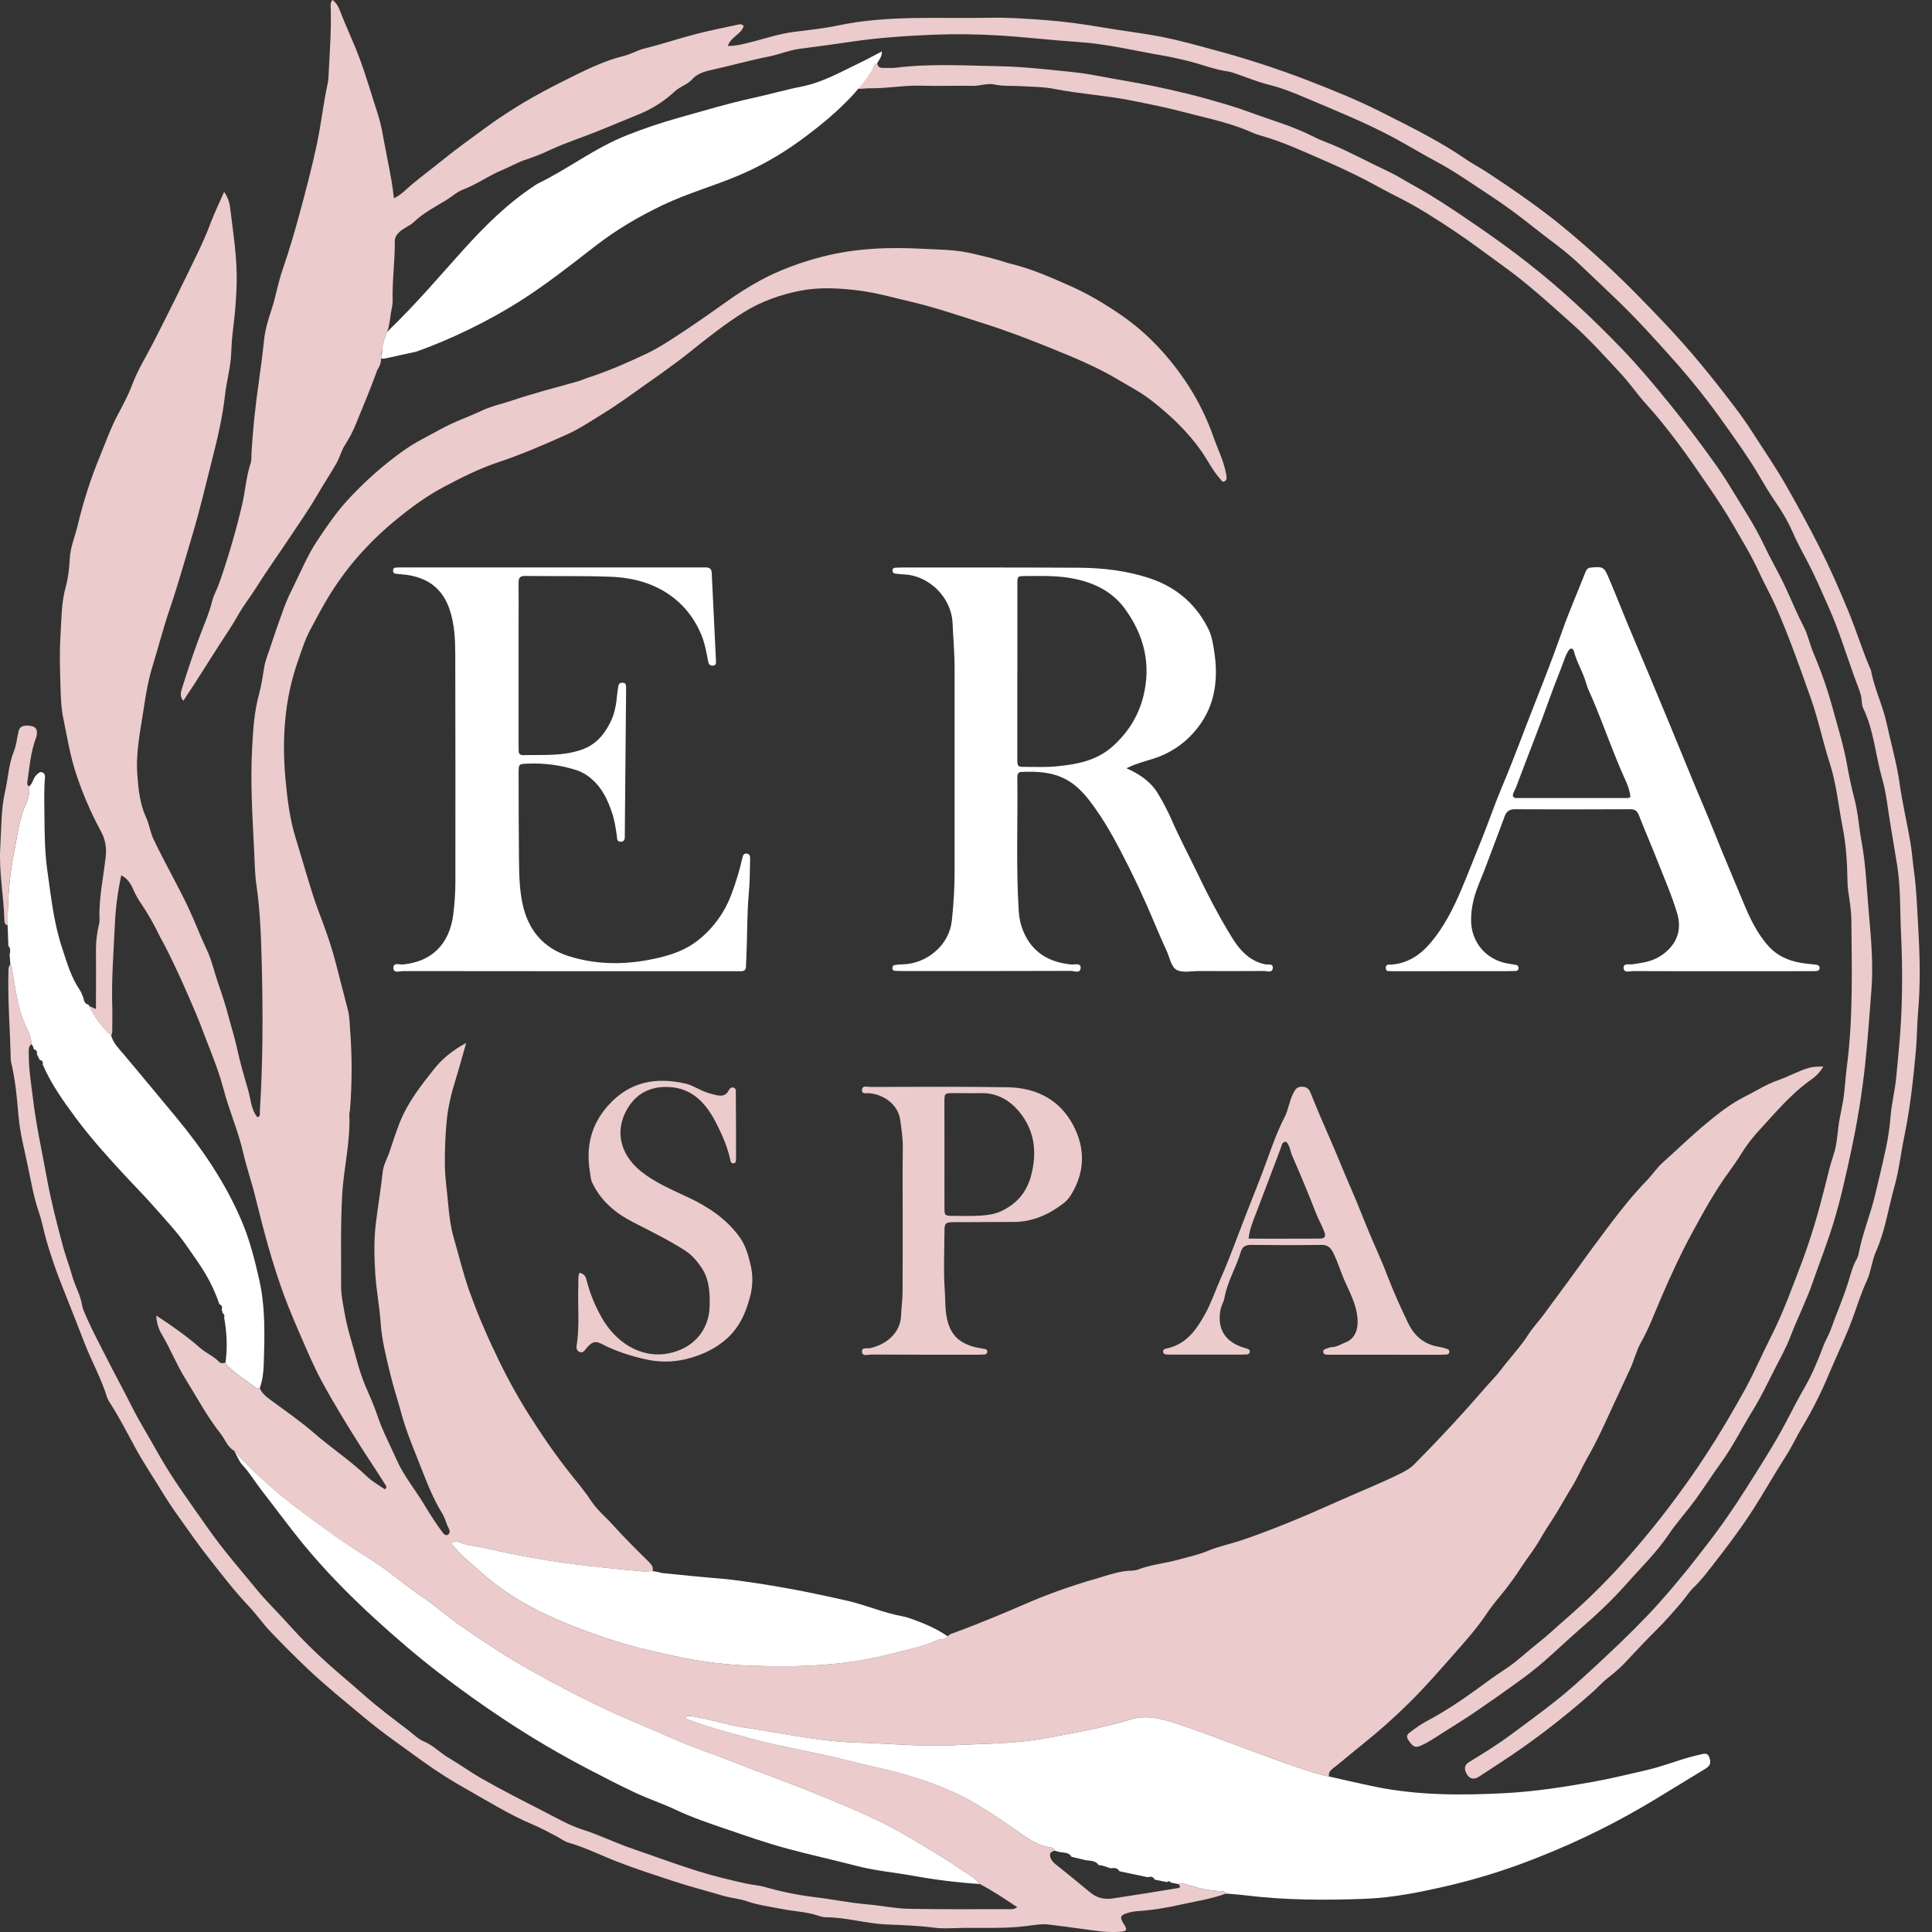
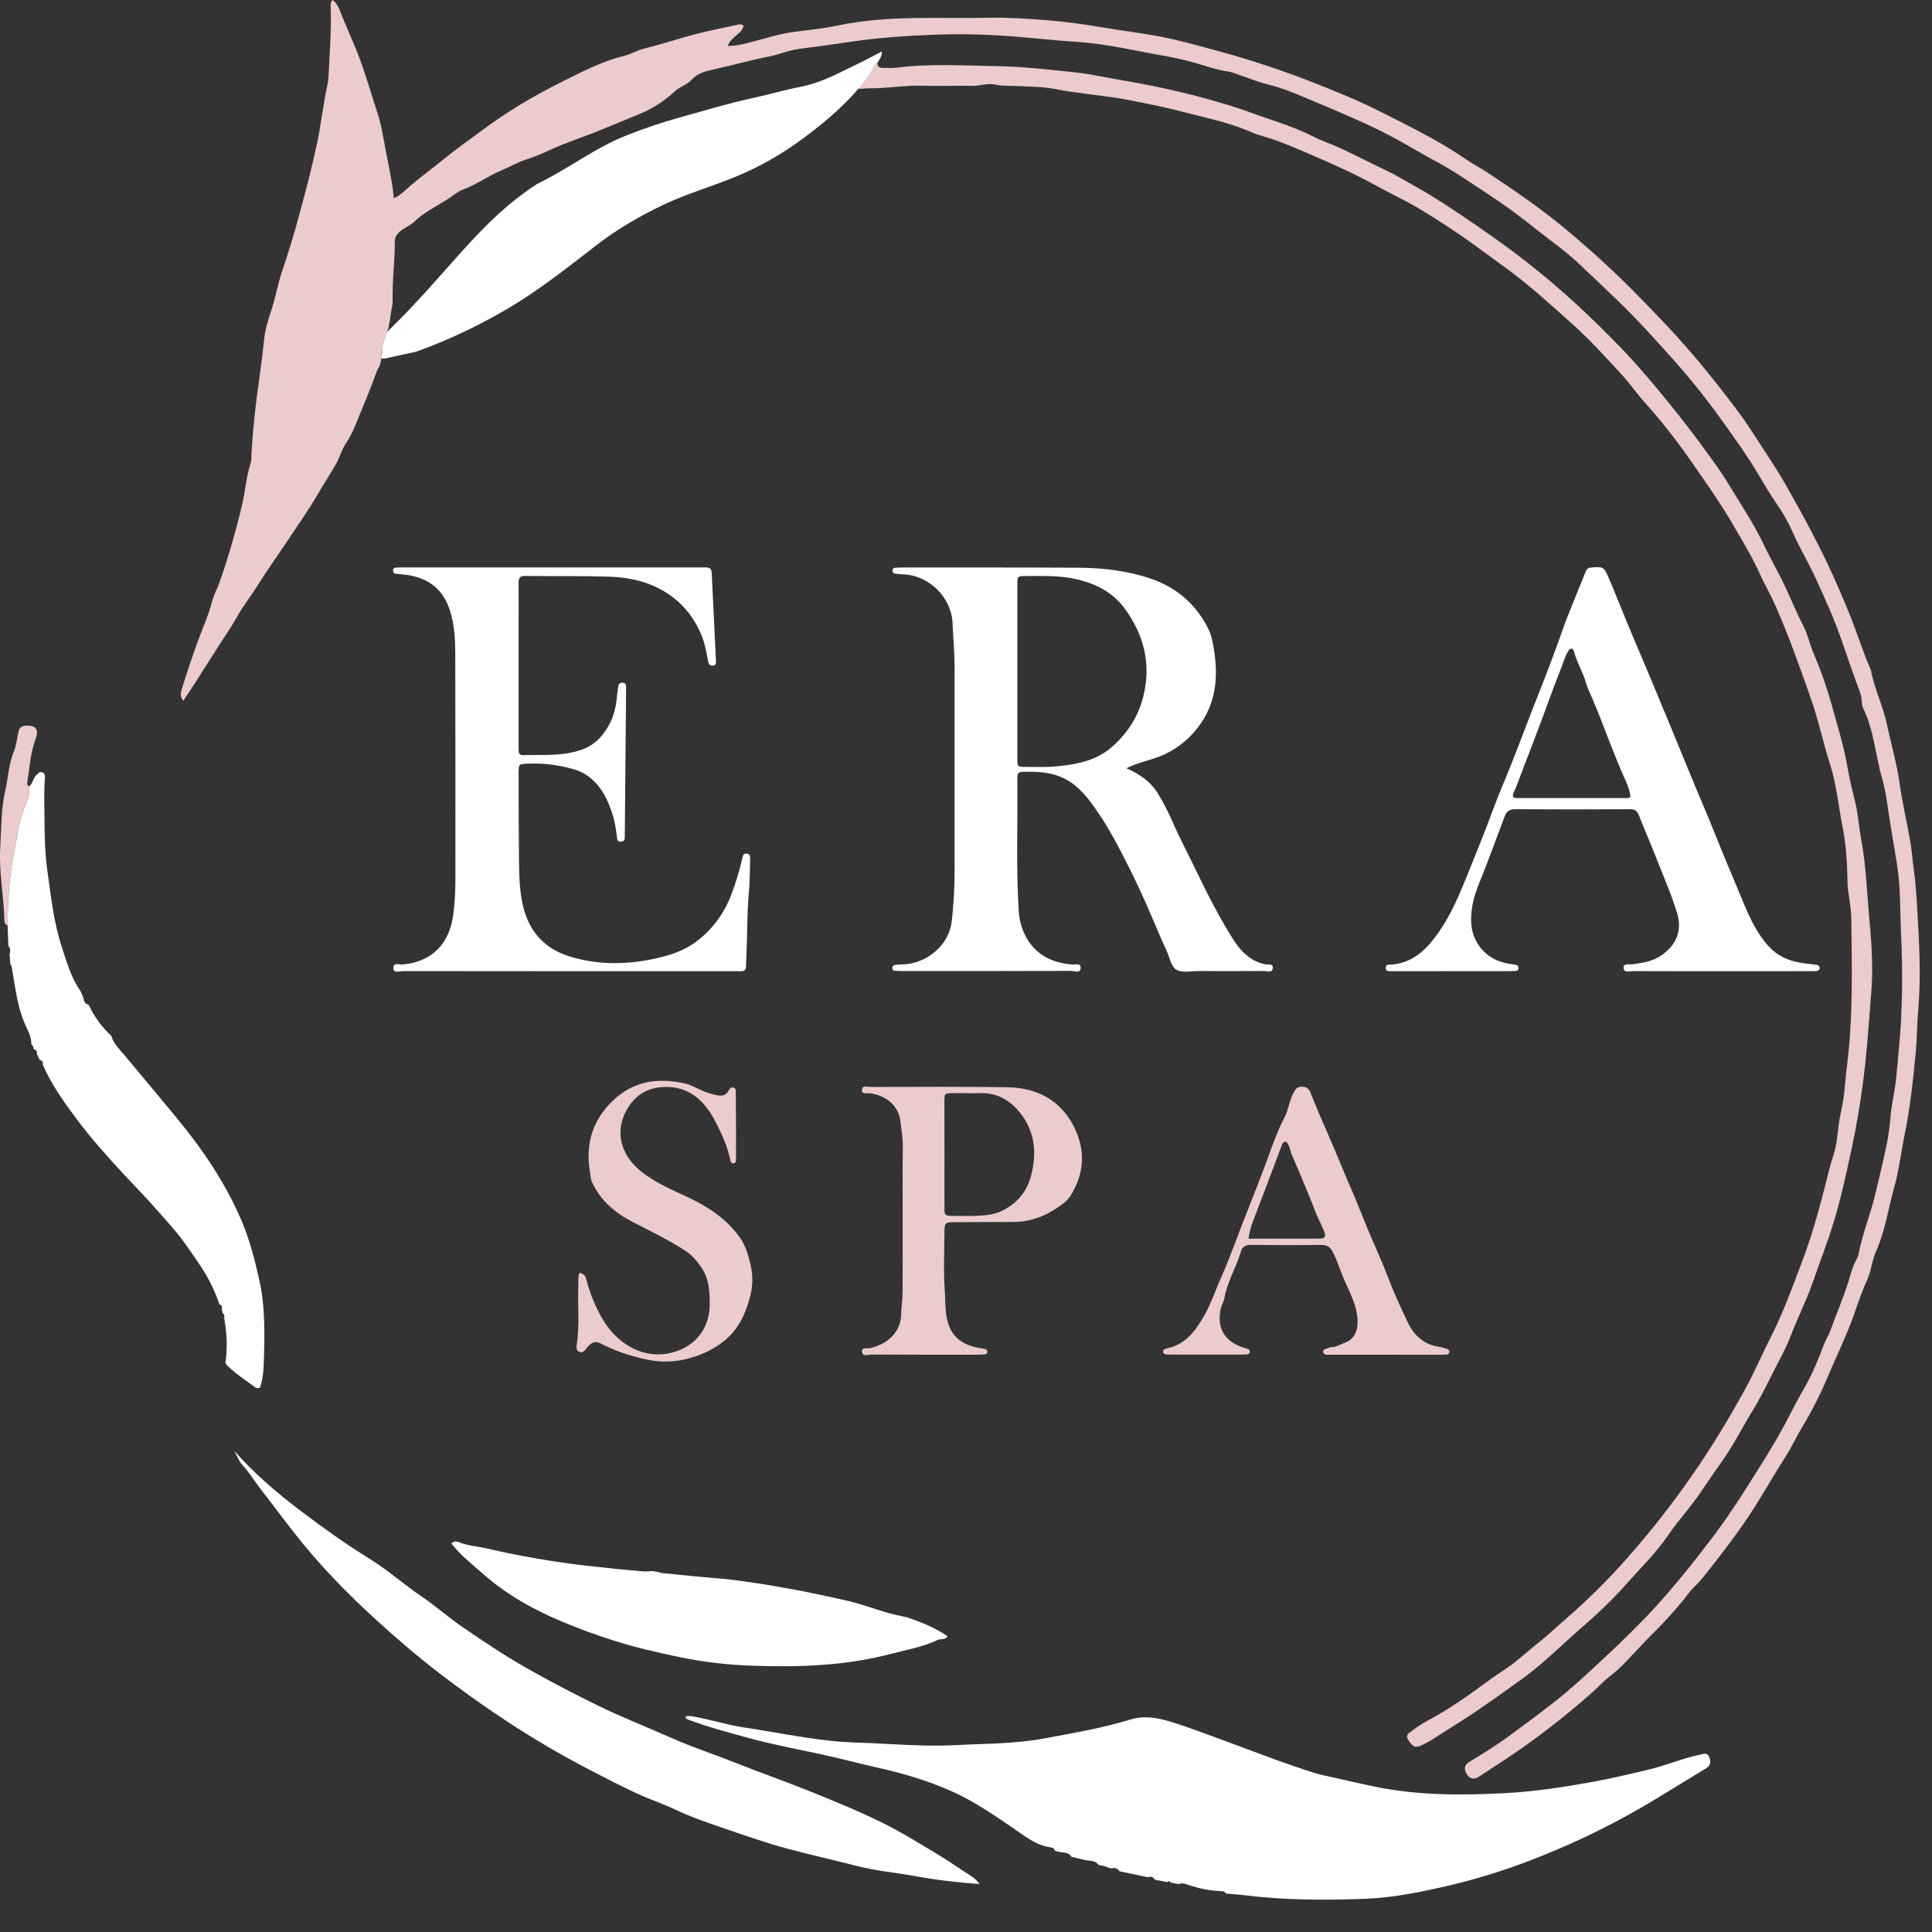
<svg xmlns="http://www.w3.org/2000/svg" width="62" height="62" viewBox="0 0 62 62" fill="none">
  <rect x="0" y="0" width="62" height="62" fill="#333333" stroke="none" />
  <g clip-path="url(#clip0_79_111)">
-     <path d="M2.868 32.287L3.08 32.382C3.08 32.204 3.08 32.043 3.08 31.882C3.08 31.449 3.086 31.016 3.08 30.583C3.073 30.273 3.105 29.963 3.177 29.661C3.189 29.618 3.195 29.574 3.195 29.53C3.162 28.838 3.32 28.166 3.392 27.485C3.429 27.203 3.373 26.916 3.233 26.667C2.918 26.084 2.655 25.475 2.447 24.846C2.25 24.255 2.154 23.647 2.03 23.045C1.955 22.679 1.949 22.298 1.938 21.922C1.923 21.422 1.908 20.923 1.94 20.423C1.974 19.896 1.962 19.363 2.107 18.843C2.189 18.548 2.223 18.233 2.239 17.926C2.258 17.553 2.408 17.217 2.492 16.863C2.675 16.09 2.92 15.332 3.224 14.598C3.404 14.161 3.561 13.713 3.789 13.291C3.956 12.983 4.122 12.665 4.246 12.336C4.418 11.876 4.678 11.462 4.899 11.033C5.399 10.062 5.879 9.082 6.353 8.099C6.5 7.794 6.637 7.479 6.758 7.159C6.881 6.833 7.035 6.518 7.192 6.158C7.299 6.309 7.365 6.484 7.385 6.668C7.481 7.467 7.614 8.266 7.596 9.077C7.583 9.563 7.545 10.049 7.483 10.531C7.45 10.794 7.429 11.062 7.42 11.324C7.404 11.781 7.273 12.216 7.223 12.666C7.143 13.381 6.978 14.082 6.8 14.778C6.6 15.558 6.42 16.343 6.19 17.114C5.947 17.927 5.718 18.746 5.446 19.548C5.237 20.164 5.074 20.797 4.883 21.42C4.761 21.82 4.687 22.237 4.626 22.652C4.519 23.385 4.35 24.114 4.407 24.861C4.442 25.333 4.488 25.804 4.694 26.245C4.794 26.463 4.82 26.706 4.927 26.931C5.28 27.679 5.698 28.392 6.05 29.14C6.257 29.578 6.423 30.033 6.632 30.47C6.792 30.803 6.871 31.178 6.994 31.532C7.127 31.915 7.253 32.301 7.354 32.694C7.431 32.991 7.529 33.285 7.593 33.583C7.693 34.049 7.823 34.507 7.958 34.961C8.047 35.26 8.05 35.595 8.26 35.855C8.37 35.819 8.335 35.728 8.339 35.658C8.436 34.095 8.441 32.53 8.401 30.967C8.379 30.106 8.352 29.242 8.227 28.385C8.174 28.025 8.175 27.656 8.156 27.293C8.101 26.208 8.032 25.12 8.09 24.034C8.12 23.44 8.156 22.843 8.316 22.261C8.392 21.985 8.432 21.698 8.478 21.414C8.513 21.194 8.603 20.991 8.67 20.781C8.813 20.343 8.965 19.908 9.124 19.476C9.202 19.271 9.291 19.071 9.391 18.876C9.647 18.361 9.867 17.821 10.184 17.346C10.471 16.918 10.762 16.482 11.112 16.096C11.668 15.481 12.289 14.929 12.965 14.449C13.336 14.186 13.746 13.993 14.141 13.773C14.566 13.536 15.027 13.383 15.464 13.177C15.767 13.034 16.095 12.966 16.41 12.86C17.111 12.624 17.831 12.436 18.546 12.238C18.665 12.205 18.773 12.15 18.889 12.113C19.531 11.907 20.148 11.633 20.754 11.347C21.078 11.193 21.391 10.994 21.696 10.795C22.243 10.438 22.779 10.064 23.309 9.686C23.658 9.434 24.022 9.205 24.399 8.998C25.023 8.662 25.689 8.419 26.377 8.241C27.463 7.959 28.573 7.924 29.681 7.987C30.143 8.013 30.613 8.011 31.071 8.108C31.404 8.179 31.738 8.26 32.067 8.354C32.183 8.387 32.297 8.431 32.416 8.459C33.096 8.622 33.731 8.904 34.368 9.187C34.937 9.44 35.464 9.758 35.972 10.106C36.848 10.708 37.556 11.483 38.135 12.371C38.475 12.901 38.751 13.469 38.956 14.064C39.087 14.433 39.265 14.784 39.34 15.172C39.352 15.226 39.36 15.28 39.364 15.335C39.364 15.357 39.359 15.379 39.348 15.399C39.337 15.418 39.32 15.434 39.3 15.445C39.231 15.485 39.207 15.425 39.17 15.385C38.923 15.115 38.766 14.785 38.559 14.486C38.109 13.843 37.544 13.312 36.929 12.835C36.606 12.584 36.24 12.398 35.89 12.188C35.223 11.788 34.511 11.493 33.802 11.204C33.058 10.9 32.304 10.612 31.532 10.368C30.761 10.124 30 9.861 29.213 9.678C28.664 9.55 28.117 9.393 27.559 9.323C26.942 9.245 26.301 9.21 25.696 9.327C25.062 9.449 24.436 9.668 23.874 10.017C23.265 10.396 22.704 10.842 22.145 11.291C21.541 11.776 20.895 12.207 20.267 12.659C19.943 12.892 19.612 13.116 19.275 13.322C18.93 13.533 18.592 13.762 18.218 13.931C17.481 14.264 16.739 14.584 15.972 14.84C15.362 15.044 14.79 15.335 14.226 15.634C13.69 15.919 13.196 16.281 12.724 16.669C12.32 16.997 11.942 17.356 11.593 17.741C11.216 18.16 10.878 18.611 10.581 19.09C10.354 19.456 10.158 19.835 9.955 20.213C9.785 20.528 9.684 20.866 9.567 21.195C9.125 22.437 9.043 23.735 9.164 25.029C9.223 25.657 9.3 26.298 9.496 26.917C9.61 27.28 9.714 27.657 9.826 28.021C9.95 28.426 10.069 28.84 10.222 29.24C10.425 29.773 10.622 30.312 10.766 30.869C10.9 31.382 11.033 31.895 11.164 32.408C11.22 32.627 11.222 32.85 11.237 33.066C11.301 33.918 11.299 34.773 11.231 35.625C11.227 35.669 11.208 35.712 11.21 35.755C11.252 36.635 11.027 37.491 10.98 38.365C10.927 39.343 10.95 40.317 10.947 41.292C10.947 41.533 10.994 41.776 11.037 42.015C11.085 42.309 11.151 42.6 11.234 42.886C11.399 43.431 11.514 43.991 11.745 44.521C11.876 44.821 12.012 45.126 12.116 45.44C12.277 45.925 12.521 46.375 12.726 46.841C12.887 47.205 13.114 47.53 13.338 47.858C13.538 48.149 13.713 48.455 13.905 48.752C14.001 48.9 14.104 49.045 14.209 49.185C14.249 49.237 14.309 49.294 14.379 49.248C14.441 49.207 14.438 49.119 14.408 49.065C14.321 48.909 14.288 48.726 14.198 48.58C13.906 48.107 13.704 47.59 13.504 47.079C13.276 46.498 13.03 45.924 12.867 45.314C12.758 44.904 12.617 44.491 12.52 44.079C12.394 43.546 12.253 43.013 12.216 42.457C12.181 41.929 12.075 41.406 12.043 40.879C12.009 40.338 11.996 39.795 12.062 39.252C12.128 38.703 12.224 38.159 12.281 37.611C12.305 37.38 12.421 37.194 12.491 36.988C12.6 36.668 12.702 36.344 12.827 36.027C13.084 35.376 13.507 34.84 13.931 34.305C14.188 33.982 14.514 33.711 14.96 33.468C14.836 33.901 14.739 34.269 14.626 34.63C14.481 35.094 14.367 35.558 14.328 36.048C14.287 36.511 14.27 36.976 14.277 37.441C14.287 37.838 14.347 38.232 14.381 38.627C14.415 39.004 14.46 39.373 14.565 39.736C14.726 40.296 14.863 40.861 15.055 41.413C15.299 42.096 15.579 42.765 15.895 43.418C16.21 44.096 16.568 44.753 16.966 45.386C17.385 46.046 17.824 46.694 18.316 47.307C18.541 47.588 18.776 47.868 18.977 48.175C19.162 48.457 19.437 48.68 19.666 48.935C20.029 49.339 20.415 49.721 20.801 50.101C20.891 50.19 20.973 50.277 20.947 50.416C20.837 50.42 20.725 50.434 20.616 50.425C20.03 50.376 19.445 50.314 18.859 50.249C17.767 50.125 16.684 49.939 15.614 49.69C15.322 49.624 15.02 49.608 14.738 49.494C14.666 49.465 14.571 49.44 14.482 49.535C14.607 49.673 14.716 49.81 14.842 49.928C15.059 50.132 15.29 50.322 15.513 50.519C16.253 51.171 17.099 51.643 17.996 52.023C18.554 52.259 19.124 52.469 19.707 52.652C20.396 52.87 21.096 53.03 21.798 53.176C22.581 53.338 23.377 53.432 24.176 53.456C25.668 53.507 27.15 53.455 28.607 53.071C29.104 52.94 29.613 52.853 30.083 52.63C30.187 52.581 30.331 52.637 30.41 52.51C30.524 52.412 30.431 52.475 30.992 52.258C31.63 52.011 32.263 51.751 32.89 51.477C33.628 51.157 34.386 50.886 35.16 50.666C35.551 50.553 35.937 50.403 36.355 50.402C36.422 50.398 36.487 50.383 36.549 50.357C36.956 50.207 37.39 50.169 37.803 50.055C38.12 49.968 38.444 49.9 38.753 49.772C39.12 49.619 39.515 49.543 39.893 49.412C40.921 49.059 41.923 48.635 42.909 48.192C43.594 47.885 44.294 47.609 44.966 47.274C45.115 47.199 45.261 47.117 45.378 46.998C45.979 46.393 46.563 45.773 47.131 45.139C47.403 44.835 47.665 44.522 47.945 44.222C48.107 44.049 48.244 43.849 48.397 43.666C48.621 43.395 48.854 43.126 49.046 42.826C49.199 42.586 49.403 42.378 49.57 42.146C49.884 41.71 50.211 41.283 50.523 40.847C50.895 40.329 51.274 39.812 51.658 39.304C52.03 38.813 52.417 38.325 52.851 37.88C53.028 37.698 53.165 37.481 53.357 37.309C53.835 36.881 54.295 36.433 54.789 36.025C55.16 35.72 55.547 35.416 55.973 35.203C56.336 35.022 56.679 34.796 57.068 34.662C57.402 34.548 57.707 34.367 58.048 34.269C58.192 34.228 58.331 34.227 58.511 34.228C58.413 34.397 58.278 34.541 58.116 34.651C57.485 35.097 56.994 35.686 56.478 36.246C56.254 36.485 56.053 36.746 55.88 37.024C55.764 37.214 55.63 37.409 55.494 37.594C55.027 38.229 54.652 38.921 54.278 39.608C53.927 40.255 53.62 40.928 53.326 41.605C53.111 42.099 52.928 42.609 52.661 43.081C52.515 43.339 52.446 43.634 52.324 43.907C52.142 44.309 51.949 44.707 51.766 45.106C51.507 45.673 51.251 46.244 50.938 46.788C50.758 47.102 50.62 47.44 50.426 47.749C50.263 48.009 50.117 48.28 49.956 48.542C49.785 48.824 49.593 49.093 49.432 49.381C49.254 49.7 49.024 49.983 48.824 50.285C48.622 50.6 48.402 50.902 48.165 51.19C47.994 51.391 47.834 51.6 47.686 51.817C47.37 52.287 46.991 52.706 46.618 53.129C46.164 53.642 45.714 54.161 45.227 54.641C44.748 55.115 44.244 55.563 43.718 55.983C43.398 56.237 43.089 56.508 42.766 56.759C42.672 56.831 42.634 56.9 42.648 57.008C42.266 56.938 41.901 56.805 41.537 56.681C40.825 56.439 40.124 56.164 39.418 55.907C38.815 55.688 38.216 55.453 37.605 55.263C37.173 55.13 36.732 55.038 36.265 55.183C35.364 55.461 34.432 55.616 33.508 55.788C32.566 55.965 31.605 55.951 30.652 56.003C29.617 56.058 28.586 55.954 27.553 55.923C27.243 55.913 26.931 55.893 26.622 55.86C25.695 55.76 24.782 55.569 23.861 55.433C23.344 55.356 22.847 55.194 22.335 55.1C22.222 55.08 22.11 55.048 22.003 55.083C22 55.103 22.004 55.124 22.015 55.142C22.027 55.159 22.044 55.171 22.065 55.176C22.707 55.421 23.373 55.595 24.034 55.775C24.802 55.985 25.585 56.133 26.363 56.299C26.948 56.424 27.526 56.583 28.109 56.712C28.967 56.902 29.799 57.142 30.602 57.511C31.262 57.814 31.852 58.218 32.447 58.62C32.85 58.892 33.223 59.222 33.734 59.286C33.762 59.289 33.788 59.301 33.809 59.32C33.83 59.339 33.844 59.364 33.85 59.391C33.675 59.422 33.669 59.535 33.731 59.661C33.77 59.728 33.822 59.787 33.884 59.833C34.255 60.128 34.623 60.429 34.988 60.732C35.222 60.925 35.457 60.96 35.722 60.921C36.42 60.818 37.116 60.703 37.812 60.59C37.908 60.574 37.845 60.51 37.834 60.465C37.934 60.413 38.034 60.454 38.12 60.484C38.47 60.608 38.836 60.678 39.207 60.691C39.235 60.69 39.262 60.696 39.285 60.71C39.309 60.724 39.328 60.744 39.341 60.768C38.86 60.945 38.354 61.017 37.857 61.128C37.394 61.235 36.923 61.305 36.449 61.335C36.349 61.345 36.251 61.367 36.157 61.399C35.959 61.457 35.932 61.536 36.045 61.711C36.194 61.941 36.175 61.977 35.907 61.995C35.516 62.021 35.132 61.955 34.748 61.904C34.386 61.856 34.024 61.804 33.662 61.761C33.429 61.732 33.176 61.778 32.937 61.809C32.272 61.895 31.605 61.859 30.939 61.868C30.605 61.873 30.267 61.902 29.938 61.857C29.442 61.793 28.942 61.779 28.446 61.758C27.789 61.729 27.158 61.53 26.502 61.527C26.386 61.527 26.284 61.483 26.179 61.452C25.826 61.347 25.458 61.334 25.1 61.263C24.721 61.188 24.332 61.14 23.971 61.014C23.717 60.926 23.454 60.911 23.199 60.835C22.659 60.674 22.11 60.535 21.576 60.357C20.98 60.16 20.381 59.969 19.793 59.738C19.28 59.538 18.784 59.287 18.253 59.136C18.107 59.094 18.001 59.005 17.876 58.938C17.613 58.799 17.349 58.658 17.075 58.542C16.341 58.231 15.664 57.807 14.972 57.417C14.49 57.148 14.024 56.851 13.576 56.529C12.945 56.068 12.298 55.627 11.697 55.124C11.087 54.613 10.465 54.114 9.887 53.567C9.469 53.172 9.063 52.763 8.666 52.347C8.431 52.1 8.236 51.814 8.002 51.566C7.522 51.059 7.098 50.508 6.67 49.959C6.445 49.671 6.23 49.376 6.019 49.078C5.752 48.7 5.476 48.327 5.237 47.931C4.941 47.439 4.615 46.965 4.341 46.459C4.078 45.973 3.826 45.481 3.527 45.017C3.488 44.962 3.457 44.903 3.434 44.841C3.256 44.245 2.948 43.705 2.724 43.129C2.481 42.504 2.236 41.879 1.987 41.256C1.806 40.806 1.651 40.347 1.511 39.884C1.413 39.559 1.357 39.218 1.247 38.9C1.08 38.417 0.998 37.918 0.894 37.426C0.781 36.887 0.64 36.353 0.593 35.8C0.544 35.228 0.493 34.654 0.358 34.094C0.35 34.061 0.345 34.028 0.344 33.994C0.325 33.041 0.242 32.089 0.272 31.134C0.274 31.068 0.276 31.001 0.333 30.952C0.4 31.011 0.384 31.094 0.397 31.168C0.497 31.729 0.561 32.298 0.787 32.83C0.88 33.05 1.015 33.258 1.005 33.511C0.905 33.594 0.923 33.711 0.923 33.82C0.92 34.297 0.999 34.767 1.056 35.239C1.159 36.107 1.349 36.959 1.506 37.817C1.639 38.544 1.824 39.262 2.015 39.977C2.102 40.306 2.229 40.625 2.32 40.956C2.405 41.262 2.574 41.54 2.629 41.86C2.656 42.021 2.733 42.173 2.8 42.327C2.993 42.76 3.219 43.176 3.432 43.599C3.69 44.109 3.966 44.611 4.222 45.122C4.458 45.594 4.739 46.044 4.996 46.504C5.197 46.861 5.408 47.213 5.633 47.548C5.97 48.051 6.324 48.548 6.673 49.044C7.157 49.734 7.708 50.365 8.242 51.014C8.565 51.409 8.935 51.76 9.273 52.141C9.672 52.587 10.097 53.01 10.545 53.407C10.915 53.74 11.3 54.056 11.671 54.386C12.127 54.791 12.613 55.152 13.096 55.521C13.263 55.648 13.416 55.808 13.603 55.885C13.906 56.011 14.124 56.252 14.4 56.412C14.738 56.609 15.061 56.845 15.401 57.043C16.071 57.429 16.762 57.777 17.45 58.13C17.852 58.337 18.251 58.571 18.677 58.707C19.216 58.878 19.721 59.128 20.254 59.312C20.962 59.555 21.665 59.819 22.378 60.041C22.881 60.198 23.401 60.325 23.919 60.441C24.124 60.487 24.333 60.497 24.539 60.554C25.061 60.704 25.593 60.813 26.131 60.88C26.7 60.946 27.264 61.065 27.833 61.113C28.275 61.151 28.712 61.246 29.153 61.255C30.21 61.276 31.267 61.267 32.324 61.267C32.419 61.267 32.521 61.288 32.646 61.205C32.236 60.932 31.852 60.672 31.439 60.459C31.353 60.345 31.245 60.248 31.121 60.175C30.783 59.965 30.46 59.73 30.12 59.526C29.532 59.175 28.949 58.809 28.336 58.505C27.585 58.131 26.806 57.816 26.027 57.5C25.219 57.172 24.396 56.887 23.587 56.564C22.921 56.298 22.236 56.078 21.581 55.787C20.775 55.429 19.951 55.111 19.157 54.719C18.463 54.376 17.775 54.019 17.1 53.644C16.321 53.209 15.575 52.719 14.84 52.212C14.385 51.898 13.974 51.532 13.516 51.223C12.95 50.841 12.442 50.382 11.856 50.021C11.101 49.557 10.381 49.044 9.677 48.509C8.899 47.92 8.161 47.294 7.517 46.559C7.292 46.433 7.222 46.186 7.074 46C6.64 45.454 6.317 44.837 5.95 44.249C5.67 43.801 5.477 43.306 5.208 42.85C5.09 42.659 5.024 42.441 5.015 42.217C5.53 42.553 5.997 42.883 6.428 43.261C6.62 43.427 6.862 43.525 7.04 43.712C7.088 43.762 7.166 43.743 7.232 43.731C7.245 43.761 7.262 43.789 7.282 43.815C7.562 44.092 7.892 44.304 8.208 44.536C8.236 44.556 8.292 44.54 8.335 44.54C8.394 44.688 8.502 44.791 8.628 44.885C9.116 45.246 9.621 45.592 10.081 45.99C10.632 46.47 11.245 46.872 11.774 47.38C11.944 47.543 12.16 47.66 12.35 47.794C12.396 47.755 12.41 47.719 12.393 47.691C12.134 47.269 11.853 46.861 11.588 46.443C11.146 45.743 10.71 45.041 10.318 44.311C10.077 43.864 9.879 43.4 9.678 42.935C9.48 42.482 9.285 42.027 9.113 41.562C8.736 40.535 8.456 39.479 8.196 38.419C8.078 37.937 7.913 37.469 7.803 36.986C7.641 36.287 7.351 35.628 7.168 34.934C7.035 34.427 6.84 33.934 6.648 33.444C6.525 33.129 6.409 32.809 6.276 32.496C5.967 31.766 5.645 31.042 5.284 30.337C5.234 30.238 5.174 30.145 5.126 30.046C4.952 29.678 4.749 29.323 4.521 28.985C4.44 28.868 4.369 28.744 4.309 28.614C4.222 28.421 4.134 28.214 3.893 28.088C3.78 28.603 3.711 29.127 3.687 29.654C3.646 30.538 3.574 31.423 3.603 32.311C3.61 32.532 3.603 32.754 3.603 32.977C3.603 33.066 3.611 33.155 3.567 33.237C3.275 32.968 3.038 32.645 2.868 32.287Z" fill="#EBCBCB" />
    <path d="M12.111 11.865C11.904 12.448 11.659 13.018 11.427 13.592C11.334 13.828 11.217 14.053 11.079 14.265C10.957 14.45 10.908 14.668 10.799 14.863C10.605 15.207 10.385 15.533 10.188 15.874C9.907 16.361 9.582 16.818 9.273 17.285C8.931 17.802 8.567 18.305 8.239 18.83C8.041 19.147 7.806 19.437 7.625 19.765C7.454 20.073 7.25 20.363 7.06 20.66C6.781 21.098 6.502 21.536 6.223 21.974C6.116 22.14 6.005 22.304 5.882 22.49C5.777 22.362 5.795 22.241 5.829 22.13C5.991 21.603 6.166 21.08 6.355 20.562C6.509 20.138 6.701 19.725 6.811 19.283C6.859 19.093 6.963 18.917 7.029 18.73C7.319 17.907 7.564 17.069 7.764 16.22C7.871 15.769 7.897 15.303 8.044 14.861C8.077 14.76 8.065 14.642 8.071 14.531C8.116 13.758 8.2 12.99 8.31 12.223C8.372 11.786 8.429 11.347 8.474 10.907C8.508 10.574 8.608 10.252 8.712 9.941C8.852 9.521 8.919 9.084 9.065 8.665C9.281 8.042 9.465 7.407 9.637 6.77C9.827 6.067 10.011 5.363 10.164 4.65C10.303 4.001 10.371 3.343 10.512 2.697C10.528 2.621 10.538 2.544 10.542 2.467C10.576 1.736 10.635 1.006 10.614 0.274C10.612 0.189 10.588 0.097 10.669 -0.002C10.789 0.084 10.862 0.216 10.906 0.333C11.097 0.839 11.333 1.325 11.524 1.832C11.746 2.42 11.915 3.022 12.111 3.616C12.256 4.053 12.314 4.52 12.407 4.974C12.465 5.255 12.518 5.538 12.568 5.821C12.597 5.991 12.616 6.163 12.643 6.363C12.883 6.248 13.037 6.071 13.209 5.927C13.521 5.664 13.85 5.424 14.165 5.167C14.629 4.789 15.115 4.442 15.597 4.089C15.837 3.913 16.084 3.746 16.334 3.584C17.011 3.145 17.727 2.772 18.448 2.418C18.95 2.17 19.471 1.93 20.022 1.794C20.251 1.738 20.448 1.614 20.677 1.558C21.235 1.42 21.781 1.236 22.337 1.091C22.797 0.972 23.265 0.883 23.727 0.782C23.752 0.777 23.778 0.779 23.802 0.787C23.827 0.796 23.848 0.811 23.864 0.83C23.797 1.104 23.451 1.175 23.358 1.475C23.652 1.475 23.914 1.399 24.171 1.333C24.596 1.223 25.01 1.087 25.451 1.027C25.933 0.963 26.424 0.917 26.895 0.817C28.499 0.478 30.118 0.604 31.734 0.57C32.347 0.557 32.956 0.6 33.565 0.646C34.183 0.693 34.797 0.779 35.408 0.884C36.04 0.991 36.679 1.065 37.308 1.188C37.84 1.293 38.363 1.441 38.887 1.582C39.925 1.857 40.948 2.188 41.951 2.573C42.753 2.885 43.555 3.206 44.32 3.594C45.255 4.067 46.2 4.527 47.067 5.127C47.273 5.269 47.501 5.384 47.714 5.524C48.619 6.12 49.511 6.735 50.341 7.433C51.124 8.093 51.88 8.784 52.597 9.52C53.083 10.019 53.569 10.516 54.028 11.038C54.401 11.461 54.762 11.895 55.111 12.339C55.498 12.835 55.892 13.331 56.23 13.86C56.592 14.426 56.974 14.977 57.308 15.562C57.68 16.215 58.042 16.875 58.38 17.542C58.718 18.21 59.02 18.898 59.307 19.593C59.561 20.205 59.754 20.839 60.014 21.447C60.025 21.466 60.034 21.487 60.041 21.508C60.147 22.097 60.422 22.638 60.547 23.221C60.684 23.858 60.868 24.485 60.959 25.134C61.048 25.767 61.197 26.391 61.305 27.022C61.358 27.327 61.377 27.638 61.42 27.943C61.505 28.548 61.522 29.154 61.558 29.762C61.611 30.671 61.633 31.576 61.553 32.483C61.517 32.891 61.52 33.3 61.484 33.709C61.398 34.635 61.301 35.557 61.111 36.469C60.999 37.01 60.94 37.564 60.791 38.093C60.596 38.784 60.498 39.502 60.201 40.165C60.068 40.465 60.046 40.804 59.904 41.111C59.729 41.488 59.603 41.89 59.463 42.28C59.237 42.902 58.945 43.493 58.69 44.1C58.445 44.692 58.156 45.264 57.826 45.813C57.655 46.095 57.519 46.398 57.341 46.679C57.045 47.145 56.763 47.619 56.478 48.091C56.004 48.878 55.447 49.608 54.884 50.33C54.722 50.537 54.558 50.748 54.362 50.933C54.214 51.073 54.102 51.255 53.967 51.413C53.703 51.724 53.438 52.028 53.146 52.317C52.841 52.619 52.545 52.934 52.251 53.249C52.066 53.454 51.862 53.642 51.644 53.81C51.448 53.956 51.289 54.141 51.108 54.301C50.398 54.931 49.655 55.522 48.881 56.07C48.411 56.401 47.926 56.711 47.446 57.025C47.308 57.115 47.171 57.083 47.093 56.968C46.973 56.789 46.981 56.645 47.143 56.547C47.597 56.271 48.049 55.991 48.476 55.675C48.965 55.312 49.458 54.954 49.935 54.575C50.323 54.267 50.693 53.934 51.059 53.598C51.67 53.035 52.274 52.465 52.848 51.866C53.322 51.371 53.763 50.847 54.194 50.315C54.381 50.084 54.559 49.848 54.741 49.615C55.211 49.016 55.642 48.387 56.05 47.743C56.491 47.043 56.94 46.351 57.325 45.617C57.518 45.246 57.711 44.873 57.921 44.509C58.168 44.08 58.355 43.613 58.531 43.15C58.592 42.993 58.682 42.856 58.738 42.7C58.923 42.183 59.144 41.68 59.309 41.154C59.389 40.897 59.454 40.623 59.596 40.383C59.621 40.333 59.638 40.28 59.646 40.225C59.769 39.582 60.025 38.978 60.175 38.342C60.294 37.838 60.419 37.334 60.525 36.828C60.594 36.503 60.642 36.175 60.669 35.844C60.699 35.444 60.798 35.059 60.842 34.662C60.88 34.322 60.907 33.979 60.939 33.639C61.056 32.412 61.064 31.178 61.006 29.95C60.97 29.222 60.998 28.488 60.881 27.764C60.81 27.327 60.738 26.891 60.665 26.455C60.582 25.965 60.537 25.463 60.401 24.989C60.185 24.237 60.137 23.44 59.789 22.722C59.73 22.598 59.756 22.436 59.715 22.3C59.652 22.088 59.565 21.883 59.491 21.675C59.235 20.957 59.01 20.227 58.702 19.528C58.533 19.145 58.365 18.762 58.184 18.382C57.975 17.943 57.722 17.527 57.53 17.079C57.376 16.735 57.189 16.408 56.971 16.101C56.777 15.819 56.604 15.523 56.432 15.231C56.101 14.668 55.72 14.142 55.343 13.611C54.84 12.898 54.296 12.213 53.716 11.561C53.135 10.911 52.553 10.263 51.923 9.656C51.511 9.256 51.093 8.865 50.677 8.47C50.234 8.049 49.731 7.704 49.255 7.324C48.778 6.945 48.291 6.58 47.782 6.249C47.22 5.883 46.675 5.494 46.08 5.178C45.64 4.944 45.214 4.683 44.775 4.445C43.851 3.945 42.877 3.555 41.914 3.146C41.532 2.984 41.139 2.823 40.726 2.721C40.364 2.632 40.015 2.485 39.658 2.365C39.587 2.336 39.512 2.313 39.436 2.298C38.972 2.237 38.54 2.056 38.089 1.948C37.842 1.889 37.593 1.83 37.343 1.788C36.428 1.632 35.527 1.408 34.594 1.347C33.765 1.293 32.941 1.193 32.11 1.142C31.401 1.096 30.689 1.086 29.979 1.113C29.106 1.149 28.233 1.205 27.363 1.332C26.796 1.414 26.224 1.496 25.653 1.568C25.324 1.611 25.015 1.744 24.688 1.811C24.081 1.931 23.486 2.099 22.881 2.233C22.626 2.289 22.38 2.353 22.204 2.553C22.053 2.722 21.829 2.772 21.663 2.926C21.341 3.227 20.969 3.47 20.563 3.643C20.145 3.817 19.727 3.986 19.308 4.159C18.767 4.382 18.206 4.559 17.674 4.802C17.419 4.924 17.157 5.029 16.89 5.118C16.612 5.205 16.366 5.354 16.1 5.464C15.673 5.641 15.296 5.92 14.859 6.084C14.675 6.153 14.522 6.294 14.354 6.4C13.99 6.628 13.6 6.82 13.286 7.121C13.148 7.253 12.962 7.309 12.821 7.442C12.723 7.534 12.67 7.615 12.67 7.749C12.675 8.382 12.583 9.01 12.601 9.643C12.605 9.776 12.568 9.905 12.546 10.036C12.521 10.181 12.517 10.309 12.483 10.426C12.466 10.583 12.453 10.536 12.416 10.658C12.357 10.847 12.271 11.027 12.264 11.232C12.199 11.392 12.3 11.592 12.111 11.865Z" fill="#EBCBCB" />
    <path d="M39.342 60.766C39.329 60.742 39.31 60.722 39.286 60.708C39.262 60.695 39.235 60.688 39.208 60.69C38.837 60.676 38.47 60.606 38.121 60.483C38.034 60.453 37.933 60.411 37.834 60.464L37.577 60.416C37.54 60.369 37.499 60.353 37.451 60.399L37.054 60.319C37.007 60.219 36.926 60.214 36.833 60.242L35.924 60.051C35.857 59.931 35.749 59.941 35.638 59.956C35.513 59.916 35.392 59.858 35.257 59.853C35.157 59.698 34.985 59.722 34.835 59.694L34.386 59.587C34.291 59.421 34.112 59.466 33.968 59.425L33.851 59.392C33.845 59.365 33.831 59.34 33.81 59.321C33.789 59.302 33.763 59.29 33.736 59.287C33.224 59.223 32.852 58.893 32.449 58.621C31.853 58.219 31.264 57.815 30.603 57.512C29.8 57.146 28.968 56.904 28.11 56.713C27.527 56.584 26.95 56.425 26.365 56.3C25.586 56.134 24.802 55.986 24.035 55.776C23.374 55.596 22.708 55.422 22.066 55.177C22.046 55.172 22.028 55.16 22.017 55.143C22.005 55.125 22.001 55.104 22.005 55.084C22.111 55.051 22.224 55.081 22.336 55.101C22.849 55.194 23.346 55.357 23.862 55.434C24.783 55.57 25.698 55.76 26.623 55.861C26.932 55.894 27.245 55.914 27.554 55.924C28.587 55.955 29.62 56.059 30.653 56.004C31.607 55.952 32.567 55.966 33.509 55.789C34.434 55.615 35.366 55.462 36.266 55.184C36.733 55.039 37.174 55.13 37.606 55.264C38.218 55.454 38.816 55.689 39.419 55.908C40.126 56.166 40.827 56.441 41.538 56.682C41.903 56.806 42.268 56.939 42.649 57.009C43.147 57.12 43.643 57.239 44.142 57.34C45.516 57.62 46.906 57.617 48.296 57.544C49.24 57.495 50.172 57.351 51.103 57.184C51.696 57.078 52.276 56.935 52.86 56.8C53.348 56.687 53.811 56.5 54.292 56.371C54.388 56.345 54.487 56.326 54.584 56.301C54.696 56.272 54.804 56.247 54.855 56.397C54.914 56.568 54.886 56.663 54.736 56.756C54.198 57.085 53.66 57.413 53.121 57.74C51.948 58.452 50.717 59.065 49.441 59.572C48.495 59.955 47.522 60.266 46.529 60.502C45.627 60.711 44.728 60.9 43.803 60.935C42.525 60.984 41.247 60.98 39.973 60.824C39.763 60.798 39.553 60.785 39.342 60.766Z" fill="white" />
    <path d="M36.148 24.654C36.593 24.851 36.943 25.099 37.169 25.483C37.329 25.748 37.472 26.023 37.598 26.306C37.852 26.894 38.156 27.457 38.432 28.034C38.737 28.673 39.062 29.3 39.425 29.905C39.592 30.185 39.766 30.468 40.036 30.681C40.2 30.812 40.393 30.903 40.598 30.946C40.691 30.967 40.868 30.904 40.843 31.079C40.82 31.232 40.659 31.159 40.561 31.16C39.861 31.166 39.16 31.164 38.459 31.162C38.225 31.162 37.958 31.224 37.769 31.129C37.58 31.034 37.543 30.743 37.448 30.536C37.216 30.037 37.012 29.523 36.788 29.019C36.613 28.626 36.432 28.235 36.238 27.851C35.911 27.202 35.579 26.552 35.158 25.958C34.897 25.588 34.617 25.23 34.202 25.009C33.751 24.769 33.267 24.752 32.775 24.772C32.694 24.775 32.657 24.823 32.65 24.9C32.648 24.933 32.646 24.966 32.647 25C32.664 26.409 32.604 27.819 32.692 29.228C32.703 29.45 32.751 29.668 32.834 29.874C33.118 30.562 33.657 30.881 34.376 30.951C34.484 30.962 34.681 30.892 34.679 31.053C34.677 31.255 34.47 31.156 34.362 31.157C32.571 31.164 30.78 31.162 28.988 31.162C28.899 31.162 28.81 31.159 28.721 31.154C28.71 31.154 28.699 31.152 28.689 31.148C28.678 31.144 28.669 31.138 28.661 31.13C28.654 31.122 28.648 31.113 28.643 31.103C28.639 31.093 28.637 31.082 28.638 31.071C28.638 31.023 28.656 30.98 28.704 30.971C28.781 30.957 28.859 30.95 28.936 30.949C29.331 30.944 29.71 30.799 30.007 30.54C30.31 30.289 30.503 29.931 30.546 29.54C30.604 29.011 30.634 28.478 30.634 27.945C30.636 25.78 30.636 23.615 30.634 21.45C30.634 20.961 30.59 20.475 30.568 19.987C30.529 19.175 29.824 18.477 29.025 18.434C28.924 18.429 28.824 18.419 28.724 18.408C28.702 18.406 28.681 18.396 28.666 18.38C28.651 18.363 28.643 18.342 28.642 18.32C28.635 18.248 28.678 18.221 28.74 18.218C28.803 18.214 28.874 18.212 28.941 18.212C30.832 18.212 32.722 18.209 34.615 18.219C35.394 18.224 36.169 18.314 36.911 18.563C37.767 18.85 38.406 19.409 38.798 20.225C38.885 20.414 38.921 20.631 38.955 20.837C39.106 21.745 39.016 22.617 38.43 23.36C38.111 23.774 37.684 24.093 37.197 24.282C36.867 24.409 36.515 24.471 36.148 24.654ZM32.647 21.544C32.647 22.477 32.647 23.406 32.647 24.338C32.647 24.608 32.652 24.611 32.926 24.61C33.248 24.61 33.573 24.625 33.892 24.594C34.544 24.531 35.175 24.423 35.701 23.956C36.198 23.513 36.532 22.98 36.689 22.354C36.947 21.33 36.721 20.388 36.1 19.538C35.7 18.989 35.137 18.714 34.495 18.577C33.97 18.465 33.434 18.483 32.901 18.486C32.653 18.488 32.648 18.492 32.648 18.75C32.646 19.682 32.648 20.613 32.648 21.544H32.647Z" fill="white" />
    <path d="M18.246 31.167C16.477 31.167 14.708 31.165 12.939 31.163C12.831 31.163 12.641 31.237 12.626 31.085C12.605 30.868 12.822 30.963 12.928 30.951C13.856 30.863 14.422 30.3 14.546 29.349C14.592 28.985 14.615 28.619 14.614 28.253C14.614 25.833 14.617 23.413 14.61 20.991C14.609 20.516 14.586 20.042 14.435 19.579C14.225 18.933 13.786 18.575 13.13 18.46C12.989 18.435 12.843 18.43 12.7 18.412C12.633 18.404 12.608 18.359 12.614 18.295C12.614 18.284 12.617 18.273 12.621 18.264C12.626 18.254 12.632 18.245 12.64 18.237C12.649 18.23 12.658 18.224 12.668 18.22C12.679 18.216 12.69 18.215 12.701 18.215C12.778 18.21 12.856 18.21 12.934 18.21H22.479C22.534 18.21 22.59 18.211 22.646 18.21C22.765 18.206 22.834 18.254 22.84 18.381C22.884 19.324 22.93 20.266 22.976 21.209C22.979 21.273 22.984 21.347 22.89 21.36C22.796 21.373 22.745 21.327 22.728 21.237C22.669 20.934 22.619 20.629 22.494 20.341C22.304 19.9 22.033 19.521 21.656 19.216C21.051 18.728 20.338 18.537 19.587 18.508C18.676 18.475 17.763 18.494 16.849 18.483C16.683 18.481 16.641 18.549 16.642 18.7C16.647 19.178 16.642 19.655 16.642 20.133C16.642 21.365 16.642 22.597 16.642 23.83C16.642 23.919 16.646 24.008 16.645 24.096C16.645 24.196 16.697 24.235 16.79 24.233C17.42 24.216 18.052 24.276 18.671 24.056C19.128 23.894 19.395 23.569 19.595 23.163C19.728 22.891 19.777 22.595 19.805 22.295C19.814 22.196 19.828 22.097 19.848 21.999C19.865 21.917 19.932 21.904 20.003 21.911C20.074 21.919 20.089 21.974 20.091 22.031C20.095 22.108 20.091 22.186 20.091 22.264L20.051 26.727C20.051 26.761 20.051 26.794 20.051 26.827C20.051 26.92 20.047 27.01 19.918 27.012C19.802 27.014 19.807 26.925 19.798 26.85C19.764 26.597 19.728 26.348 19.647 26.103C19.507 25.676 19.325 25.284 18.971 24.986C18.838 24.869 18.684 24.778 18.516 24.72C18.008 24.555 17.474 24.483 16.94 24.506C16.65 24.517 16.643 24.513 16.643 24.806C16.643 25.706 16.645 26.605 16.654 27.504C16.66 28.004 16.662 28.504 16.767 28.996C16.948 29.844 17.429 30.428 18.267 30.689C19.225 30.986 20.189 30.963 21.159 30.731C21.619 30.621 22.044 30.462 22.417 30.162C22.893 29.781 23.256 29.278 23.469 28.707C23.614 28.326 23.733 27.934 23.823 27.536C23.84 27.457 23.864 27.377 23.97 27.394C24.075 27.411 24.074 27.498 24.072 27.575C24.062 27.93 24.065 28.287 24.032 28.641C23.968 29.339 23.984 30.038 23.951 30.737C23.947 30.825 23.94 30.914 23.941 31.003C23.941 31.112 23.895 31.168 23.783 31.167C23.694 31.167 23.605 31.167 23.516 31.167H18.243L18.246 31.167Z" fill="white" />
    <path d="M28.153 2.026C28.164 2.132 28.223 2.181 28.33 2.179C28.475 2.176 28.621 2.19 28.764 2.172C29.861 2.035 30.963 2.105 32.061 2.125C32.868 2.14 33.675 2.237 34.479 2.319C34.886 2.361 35.288 2.447 35.691 2.519C36.3 2.627 36.911 2.731 37.511 2.869C37.917 2.962 38.327 3.058 38.73 3.172C39.187 3.301 39.647 3.432 40.088 3.595C40.782 3.852 41.5 4.05 42.163 4.391C42.426 4.526 42.713 4.616 42.982 4.741C43.374 4.922 43.76 5.115 44.147 5.307C44.414 5.438 44.69 5.559 44.946 5.712C45.258 5.897 45.58 6.067 45.889 6.255C46.398 6.564 46.89 6.901 47.382 7.237C47.938 7.619 48.487 8.012 49.019 8.429C50.104 9.277 51.105 10.214 52.057 11.204C52.586 11.754 53.076 12.339 53.559 12.933C54.042 13.527 54.499 14.132 54.945 14.752C55.151 15.038 55.35 15.331 55.532 15.633C55.901 16.247 56.304 16.843 56.609 17.491C56.83 17.959 57.093 18.403 57.31 18.873C57.5 19.281 57.669 19.701 57.878 20.101C58.02 20.37 58.078 20.681 58.2 20.967C58.447 21.547 58.653 22.142 58.818 22.749C58.981 23.345 59.167 23.936 59.275 24.548C59.34 24.917 59.419 25.285 59.514 25.648C59.629 26.089 59.653 26.543 59.736 26.988C59.884 27.783 59.907 28.591 59.981 29.393C60.053 30.187 60.118 30.987 60.055 31.784C59.993 32.566 59.94 33.35 59.858 34.13C59.754 35.096 59.598 36.056 59.391 37.006C59.232 37.739 59.071 38.474 58.854 39.191C58.653 39.858 58.396 40.508 58.167 41.166C57.963 41.754 57.681 42.305 57.46 42.884C57.321 43.252 57.124 43.6 56.944 43.953C56.723 44.386 56.517 44.826 56.262 45.238C55.909 45.81 55.612 46.416 55.215 46.962C54.943 47.338 54.694 47.731 54.421 48.108C54.142 48.493 53.818 48.847 53.554 49.238C53.153 49.831 52.643 50.322 52.177 50.85C51.727 51.36 51.221 51.83 50.703 52.279C50.319 52.612 49.953 52.965 49.568 53.3C49.327 53.51 49.076 53.711 48.817 53.899C48.335 54.25 47.847 54.593 47.355 54.929C47.008 55.166 46.648 55.384 46.294 55.611C46.062 55.759 45.836 55.918 45.58 56.025C45.413 56.096 45.335 56.054 45.19 55.832C45.096 55.689 45.202 55.624 45.287 55.562C45.444 55.44 45.61 55.33 45.784 55.233C46.51 54.851 47.173 54.374 47.831 53.889C47.992 53.771 48.16 53.663 48.325 53.552C48.693 53.307 49.01 52.998 49.356 52.727C49.677 52.476 49.968 52.194 50.275 51.93C50.877 51.407 51.448 50.849 51.986 50.26C52.714 49.457 53.395 48.613 54.027 47.733C54.749 46.739 55.386 45.696 55.981 44.622C56.292 44.06 56.541 43.469 56.832 42.899C57.219 42.136 57.508 41.338 57.81 40.542C58.116 39.736 58.354 38.913 58.564 38.077C58.649 37.739 58.727 37.395 58.84 37.06C58.934 36.782 58.961 36.475 58.994 36.181C59.032 35.839 59.128 35.509 59.17 35.168C59.211 34.85 59.228 34.53 59.27 34.212C59.471 32.656 59.426 31.092 59.412 29.529C59.409 29.218 59.358 28.912 59.312 28.606C59.295 28.486 59.287 28.364 59.287 28.242C59.278 27.666 59.24 27.087 59.128 26.525C58.995 25.853 58.934 25.16 58.724 24.511C58.5 23.817 58.357 23.104 58.112 22.413C57.758 21.413 57.408 20.414 56.981 19.448C56.817 19.076 56.61 18.718 56.443 18.349C56.219 17.853 55.936 17.397 55.668 16.929C55.4 16.461 55.103 16.008 54.796 15.563C54.457 15.072 54.125 14.578 53.761 14.104C53.467 13.72 53.168 13.341 52.84 12.983C52.564 12.683 52.333 12.34 52.056 12.037C51.526 11.46 50.999 10.877 50.414 10.359C49.695 9.717 48.984 9.068 48.197 8.506C47.678 8.133 47.168 7.742 46.636 7.39C46.068 7.014 45.492 6.64 44.877 6.334C44.532 6.162 44.197 5.972 43.855 5.793C43.376 5.542 42.885 5.319 42.389 5.103C41.755 4.827 41.124 4.537 40.453 4.349C40.286 4.302 40.124 4.226 39.961 4.16C39.332 3.908 38.667 3.775 38.017 3.604C37.442 3.452 36.854 3.333 36.267 3.218C35.462 3.06 34.642 3.013 33.837 2.854C33.492 2.785 33.131 2.787 32.777 2.765C32.489 2.748 32.2 2.773 31.913 2.711C31.683 2.662 31.453 2.759 31.218 2.755C30.673 2.745 30.127 2.767 29.582 2.75C29.025 2.732 28.476 2.84 27.92 2.833C27.553 2.828 27.203 3.031 28.026 2.17C28.059 2.111 28.079 2.044 28.153 2.026Z" fill="#EBCBCB" />
    <path d="M55.248 31.167C54.303 31.167 53.357 31.169 52.411 31.163C52.303 31.163 52.117 31.232 52.103 31.073C52.088 30.896 52.283 30.961 52.388 30.945C52.708 30.899 53.022 30.857 53.303 30.669C53.821 30.32 53.979 29.841 53.824 29.316C53.651 28.736 53.406 28.177 53.184 27.613C52.995 27.132 52.788 26.658 52.6 26.176C52.545 26.033 52.48 25.968 52.315 25.969C51.08 25.976 49.845 25.976 48.61 25.969C48.43 25.969 48.343 26.048 48.288 26.192C48.073 26.76 47.866 27.331 47.647 27.897C47.526 28.215 47.378 28.525 47.294 28.858C47.236 29.084 47.207 29.316 47.209 29.549C47.218 30.241 47.689 30.793 48.372 30.919C48.472 30.937 48.571 30.948 48.668 30.97C48.716 30.981 48.731 31.028 48.73 31.074C48.73 31.085 48.729 31.096 48.725 31.107C48.721 31.117 48.715 31.126 48.707 31.134C48.7 31.142 48.69 31.148 48.68 31.152C48.67 31.156 48.659 31.158 48.648 31.158C48.57 31.162 48.492 31.165 48.414 31.165L44.743 31.167C44.721 31.169 44.698 31.169 44.676 31.167C44.598 31.152 44.476 31.207 44.471 31.067C44.466 30.926 44.59 30.962 44.671 30.954C45.19 30.907 45.584 30.641 45.91 30.255C46.334 29.752 46.626 29.179 46.884 28.576C47.113 28.038 47.32 27.493 47.541 26.953C47.77 26.392 47.962 25.816 48.198 25.258C48.585 24.344 48.922 23.411 49.287 22.489C49.579 21.752 49.866 21.01 50.129 20.261C50.356 19.616 50.633 18.988 50.882 18.351C50.921 18.251 50.976 18.218 51.078 18.211C51.425 18.181 51.474 18.193 51.608 18.504C51.826 19.01 52.025 19.524 52.236 20.033C52.479 20.614 52.727 21.192 52.97 21.773C53.381 22.761 53.794 23.748 54.196 24.738C54.469 25.413 54.765 26.079 55.033 26.756C55.322 27.484 55.634 28.202 55.932 28.926C56.146 29.447 56.384 29.962 56.772 30.383C57.035 30.669 57.378 30.822 57.756 30.892C57.931 30.925 58.109 30.936 58.285 30.959C58.344 30.966 58.391 30.992 58.392 31.062C58.392 31.132 58.346 31.158 58.285 31.162C58.196 31.166 58.108 31.166 58.018 31.166L55.248 31.167ZM52.322 25.579C52.308 25.395 52.243 25.215 52.167 25.049C51.773 24.185 51.471 23.286 51.099 22.414C51.03 22.253 50.948 22.098 50.901 21.925C50.803 21.573 50.6 21.258 50.51 20.903C50.479 20.788 50.389 20.786 50.329 20.887C50.283 20.962 50.245 21.042 50.215 21.125C50.072 21.53 49.903 21.924 49.759 22.329C49.412 23.305 49.025 24.265 48.663 25.236C48.636 25.309 48.596 25.375 48.568 25.446C48.524 25.553 48.559 25.616 48.684 25.61C48.729 25.609 48.773 25.61 48.818 25.61C49.918 25.61 51.018 25.61 52.118 25.61C52.182 25.61 52.249 25.622 52.322 25.579Z" fill="white" />
    <path d="M1.005 33.513C1.015 33.26 0.88 33.051 0.787 32.832C0.561 32.299 0.497 31.73 0.397 31.169C0.383 31.095 0.397 31.012 0.333 30.954C0.325 30.845 0.316 30.736 0.308 30.627C0.333 30.532 0.345 30.437 0.269 30.356C0.261 30.135 0.252 29.915 0.244 29.694C0.247 28.908 0.294 28.127 0.453 27.353C0.561 26.824 0.607 26.279 0.841 25.783C0.922 25.612 0.955 25.422 0.935 25.235C1.055 25.144 1.058 24.98 1.163 24.877C1.221 24.82 1.272 24.755 1.358 24.786C1.444 24.817 1.448 24.905 1.441 24.983C1.408 25.383 1.422 25.781 1.426 26.179C1.431 26.767 1.437 27.356 1.519 27.937C1.636 28.77 1.725 29.61 1.99 30.412C2.144 30.881 2.279 31.361 2.565 31.778C2.614 31.85 2.639 31.938 2.675 32.019C2.695 32.117 2.717 32.215 2.838 32.238C2.846 32.256 2.856 32.272 2.868 32.287C3.039 32.646 3.277 32.969 3.569 33.239C3.643 33.491 3.836 33.674 3.994 33.862C4.552 34.528 5.108 35.196 5.662 35.866C6.502 36.882 7.233 37.957 7.753 39.177C8.016 39.794 8.175 40.432 8.321 41.075C8.521 41.968 8.493 42.881 8.463 43.789C8.455 44.042 8.426 44.297 8.338 44.539C8.295 44.539 8.238 44.556 8.211 44.535C7.896 44.302 7.565 44.091 7.285 43.815C7.265 43.789 7.248 43.761 7.235 43.731C7.307 43.246 7.278 42.765 7.194 42.285C7.209 42.229 7.206 42.179 7.148 42.147L7.117 42.025C7.137 41.948 7.127 41.884 7.04 41.855C6.92 41.499 6.762 41.158 6.568 40.836C6.396 40.552 6.201 40.288 6.015 40.016C5.71 39.566 5.339 39.176 4.984 38.771C4.651 38.39 4.293 38.031 3.95 37.659C3.425 37.093 2.91 36.517 2.449 35.898C2.042 35.35 1.643 34.793 1.37 34.161C1.388 34.08 1.356 34.031 1.275 34.013C1.244 33.95 1.213 33.888 1.182 33.825C1.203 33.74 1.163 33.692 1.085 33.671C1.069 33.612 1.062 33.551 1.005 33.513Z" fill="white" />
    <path d="M28.153 2.026C28.079 2.046 28.059 2.111 28.026 2.169C27.522 3.073 26.431 3.973 25.594 4.57C25.001 4.995 24.363 5.352 23.691 5.636C22.897 5.972 22.063 6.204 21.284 6.574C20.514 6.941 19.782 7.369 19.108 7.892C18.325 8.501 17.544 9.115 16.709 9.649C15.72 10.28 14.446 10.907 13.339 11.29C11.966 11.575 12.253 11.612 12.264 11.232C12.271 11.026 12.357 10.846 12.416 10.657C14.386 8.76 15.354 7.128 17.222 5.913L17.228 5.908C18.255 5.411 19.078 4.748 20.131 4.335C20.677 4.119 21.235 3.931 21.801 3.773C22.579 3.557 23.354 3.32 24.143 3.149C24.674 3.034 25.196 2.882 25.728 2.777C26.415 2.64 27.008 2.293 27.625 2C27.843 1.896 28.053 1.778 28.3 1.65C28.308 1.824 28.208 1.917 28.153 2.026Z" fill="white" />
    <path d="M30.411 52.51C30.333 52.637 30.189 52.581 30.085 52.63C29.615 52.853 29.106 52.94 28.608 53.071C27.151 53.455 25.669 53.507 24.177 53.456C23.378 53.432 22.582 53.338 21.799 53.176C21.098 53.03 20.397 52.87 19.708 52.652C19.126 52.468 18.556 52.259 17.998 52.023C17.101 51.644 16.255 51.171 15.514 50.519C15.291 50.322 15.061 50.132 14.844 49.928C14.717 49.81 14.61 49.673 14.483 49.535C14.571 49.44 14.667 49.465 14.739 49.494C15.021 49.608 15.324 49.623 15.615 49.69C16.685 49.939 17.768 50.125 18.859 50.249C19.444 50.315 20.029 50.377 20.616 50.426C20.725 50.435 20.837 50.421 20.947 50.418L21.137 50.451C21.167 50.463 21.198 50.472 21.231 50.479C21.865 50.542 22.501 50.611 23.137 50.66C23.372 50.678 23.659 50.719 23.855 50.745C24.494 50.831 25.111 50.942 25.741 51.059C26.236 51.161 26.732 51.263 27.224 51.378C27.812 51.516 28.369 51.763 28.966 51.87L29.085 51.896C29.639 52.079 30.049 52.263 30.411 52.51Z" fill="white" />
    <path d="M28.968 39.148C28.968 38.371 28.961 37.594 28.972 36.816C28.976 36.526 28.927 36.243 28.892 35.958C28.836 35.503 28.443 35.142 27.904 35.083C27.815 35.073 27.66 35.127 27.662 34.985C27.664 34.818 27.828 34.881 27.925 34.881C29.394 34.879 30.862 34.867 32.329 34.891C33.255 34.906 34.015 35.287 34.452 36.132C34.84 36.882 34.812 37.647 34.352 38.374C34.291 38.467 34.215 38.549 34.127 38.617C33.659 38.977 33.141 39.21 32.539 39.214C31.905 39.219 31.271 39.216 30.637 39.221C30.332 39.221 30.31 39.242 30.309 39.538C30.305 40.17 30.275 40.805 30.32 41.434C30.348 41.824 30.312 42.226 30.482 42.609C30.632 42.95 30.892 43.113 31.218 43.212C31.345 43.25 31.479 43.265 31.609 43.291C31.631 43.294 31.651 43.305 31.666 43.322C31.679 43.34 31.686 43.362 31.684 43.384C31.682 43.407 31.672 43.428 31.656 43.443C31.64 43.458 31.618 43.467 31.596 43.467C31.529 43.471 31.462 43.474 31.395 43.474C30.25 43.474 29.105 43.476 27.957 43.469C27.854 43.469 27.669 43.549 27.662 43.37C27.657 43.222 27.84 43.284 27.936 43.261C28.495 43.128 28.904 42.737 28.917 42.203C28.924 41.964 28.963 41.72 28.964 41.477C28.968 40.701 28.969 39.925 28.968 39.148ZM30.309 37.038C30.309 37.615 30.306 38.192 30.309 38.768C30.309 39.001 30.324 39.015 30.553 39.018C30.864 39.022 31.176 39.029 31.486 39.009C31.705 38.995 31.925 38.963 32.13 38.867C32.618 38.637 32.938 38.277 33.083 37.747C33.287 36.996 33.21 36.29 32.715 35.686C32.411 35.314 31.997 35.065 31.475 35.08C31.175 35.088 30.874 35.076 30.574 35.08C30.316 35.083 30.31 35.088 30.307 35.341C30.307 35.908 30.309 36.473 30.309 37.038Z" fill="#EBCBCB" />
    <path d="M18.594 40.845C18.744 40.871 18.794 40.96 18.821 41.073C18.93 41.502 19.097 41.915 19.319 42.298C19.732 43.029 20.521 43.607 21.444 43.433C22.238 43.283 22.758 42.7 22.774 41.903C22.783 41.454 22.758 41.016 22.481 40.634C22.345 40.445 22.197 40.271 21.997 40.141C21.459 39.791 20.881 39.513 20.312 39.219C19.749 38.929 19.279 38.54 19.004 37.95C18.954 37.844 18.952 37.735 18.934 37.628C18.798 36.811 18.956 36.089 19.538 35.452C20.227 34.7 21.062 34.563 21.993 34.772C22.191 34.817 22.378 34.933 22.569 35.016C22.702 35.07 22.84 35.112 22.98 35.141C23.135 35.178 23.293 35.177 23.381 34.999C23.411 34.938 23.459 34.879 23.536 34.902C23.636 34.931 23.613 35.024 23.614 35.098C23.618 35.487 23.619 35.875 23.62 36.264C23.62 36.575 23.622 36.885 23.62 37.197C23.62 37.251 23.62 37.317 23.553 37.33C23.462 37.349 23.447 37.277 23.433 37.21C23.341 36.786 23.165 36.393 22.969 36.014C22.615 35.325 22.112 34.832 21.257 34.885C20.763 34.916 20.378 35.154 20.127 35.592C19.67 36.386 19.994 37.133 20.576 37.595C21.03 37.956 21.562 38.18 22.081 38.423C22.733 38.729 23.316 39.117 23.739 39.706C23.929 39.969 24.014 40.282 24.088 40.594C24.165 40.918 24.161 41.256 24.079 41.579C23.934 42.149 23.702 42.672 23.206 43.058C22.826 43.354 22.403 43.528 21.951 43.63C21.548 43.718 21.13 43.716 20.728 43.624C20.231 43.514 19.748 43.358 19.293 43.121C19.098 43.022 18.986 43.063 18.813 43.276C18.754 43.349 18.704 43.428 18.6 43.386C18.495 43.345 18.493 43.253 18.507 43.16C18.609 42.52 18.531 41.876 18.559 41.234C18.566 41.114 18.541 40.99 18.594 40.845Z" fill="#EBCBCB" />
    <path d="M44.48 43.475H42.778C42.722 43.475 42.667 43.475 42.611 43.474C42.545 43.47 42.469 43.474 42.464 43.38C42.461 43.31 42.517 43.291 42.573 43.277C42.629 43.262 42.679 43.231 42.732 43.231C42.896 43.231 43.024 43.138 43.166 43.085C43.504 42.959 43.593 42.635 43.563 42.294C43.526 41.878 43.334 41.509 43.167 41.139C43.03 40.838 42.94 40.519 42.793 40.221C42.703 40.038 42.613 39.946 42.397 39.95C41.651 39.962 40.906 39.958 40.16 39.95C39.982 39.95 39.873 39.99 39.817 40.179C39.669 40.676 39.389 41.126 39.295 41.645C39.27 41.782 39.189 41.904 39.164 42.049C39.065 42.612 39.283 43.015 39.819 43.215C39.891 43.242 39.966 43.264 40.04 43.287C40.062 43.292 40.081 43.305 40.093 43.324C40.106 43.343 40.111 43.365 40.107 43.387C40.104 43.409 40.093 43.429 40.076 43.444C40.059 43.458 40.037 43.466 40.015 43.465C39.948 43.469 39.881 43.472 39.814 43.471H37.611C37.556 43.471 37.5 43.471 37.444 43.468C37.389 43.465 37.33 43.449 37.326 43.38C37.322 43.31 37.375 43.287 37.432 43.275C38.063 43.147 38.388 42.682 38.674 42.167C38.868 41.817 38.993 41.438 39.154 41.074C39.476 40.35 39.737 39.601 40.028 38.865C40.246 38.313 40.468 37.759 40.671 37.2C40.834 36.747 40.998 36.288 41.222 35.856C41.349 35.611 41.373 35.328 41.505 35.08C41.568 34.961 41.615 34.877 41.765 34.874C41.922 34.871 42.002 34.929 42.061 35.078C42.257 35.569 42.465 36.055 42.678 36.539C42.905 37.053 43.11 37.577 43.335 38.093C43.522 38.518 43.691 38.951 43.866 39.379C44.081 39.912 44.333 40.43 44.533 40.966C44.726 41.473 44.95 41.961 45.183 42.448C45.388 42.875 45.708 43.152 46.19 43.222C46.277 43.239 46.362 43.262 46.446 43.291C46.468 43.297 46.487 43.31 46.499 43.329C46.511 43.348 46.515 43.371 46.511 43.393C46.507 43.415 46.495 43.435 46.478 43.449C46.46 43.463 46.438 43.47 46.416 43.47C46.338 43.473 46.261 43.476 46.182 43.476L44.48 43.475ZM40.068 39.75C40.852 39.75 41.606 39.753 42.36 39.748C42.514 39.748 42.554 39.681 42.499 39.531C42.428 39.334 42.318 39.155 42.242 38.958C41.994 38.321 41.731 37.69 41.457 37.063C41.408 36.951 41.403 36.826 41.335 36.723C41.312 36.688 41.302 36.637 41.245 36.642C41.222 36.644 41.201 36.653 41.183 36.666C41.166 36.68 41.152 36.698 41.144 36.719C41.127 36.76 41.117 36.803 41.101 36.844C40.84 37.535 40.58 38.227 40.315 38.917C40.217 39.174 40.105 39.425 40.068 39.75Z" fill="#EBCBCB" />
    <path d="M0.935 25.235C0.955 25.422 0.923 25.612 0.841 25.782C0.607 26.279 0.561 26.824 0.453 27.353C0.294 28.126 0.247 28.908 0.244 29.694C0.167 29.674 0.144 29.616 0.141 29.544C0.123 28.761 -0.039 27.986 0.008 27.2C0.045 26.595 0.03 25.976 0.165 25.392C0.263 24.969 0.275 24.526 0.444 24.116C0.531 23.905 0.544 23.665 0.603 23.441C0.64 23.299 0.799 23.256 1.017 23.302C1.155 23.331 1.194 23.421 1.184 23.545C1.181 23.589 1.172 23.632 1.157 23.674C0.978 24.143 0.947 24.64 0.873 25.13C0.865 25.183 0.896 25.211 0.935 25.235Z" fill="#EBCBCB" />
    <path d="M31.437 60.46C30.716 60.412 29.998 60.323 29.288 60.193C28.687 60.086 28.078 60.033 27.485 59.878C26.747 59.686 26 59.524 25.262 59.324C24.586 59.142 23.929 58.91 23.269 58.685C22.738 58.504 22.204 58.324 21.693 58.082C21.273 57.882 20.829 57.736 20.407 57.54C19.917 57.313 19.436 57.062 18.956 56.813C18.022 56.33 17.115 55.798 16.238 55.22C15.499 54.733 14.78 54.22 14.08 53.681C13.362 53.128 12.676 52.537 12.008 51.925C11.184 51.17 10.406 50.376 9.696 49.509C9.235 48.942 8.808 48.356 8.361 47.782C8.165 47.529 8.004 47.252 7.782 47.016C7.665 46.891 7.604 46.712 7.518 46.558C8.162 47.293 8.9 47.92 9.678 48.508C10.383 49.041 11.103 49.556 11.854 50.019C12.44 50.381 12.948 50.839 13.514 51.221C13.971 51.531 14.382 51.897 14.838 52.211C15.572 52.718 16.319 53.21 17.098 53.643C17.773 54.02 18.46 54.376 19.155 54.718C19.949 55.109 20.772 55.427 21.579 55.786C22.233 56.077 22.919 56.297 23.584 56.563C24.393 56.886 25.216 57.171 26.025 57.499C26.803 57.815 27.583 58.13 28.334 58.503C28.947 58.807 29.53 59.174 30.118 59.525C30.459 59.729 30.782 59.964 31.119 60.173C31.242 60.247 31.35 60.345 31.437 60.46Z" fill="white" />
  </g>
  <defs>
    <clipPath id="clip0_79_111">
      <rect width="61.605" height="62" fill="white" />
    </clipPath>
  </defs>
</svg>